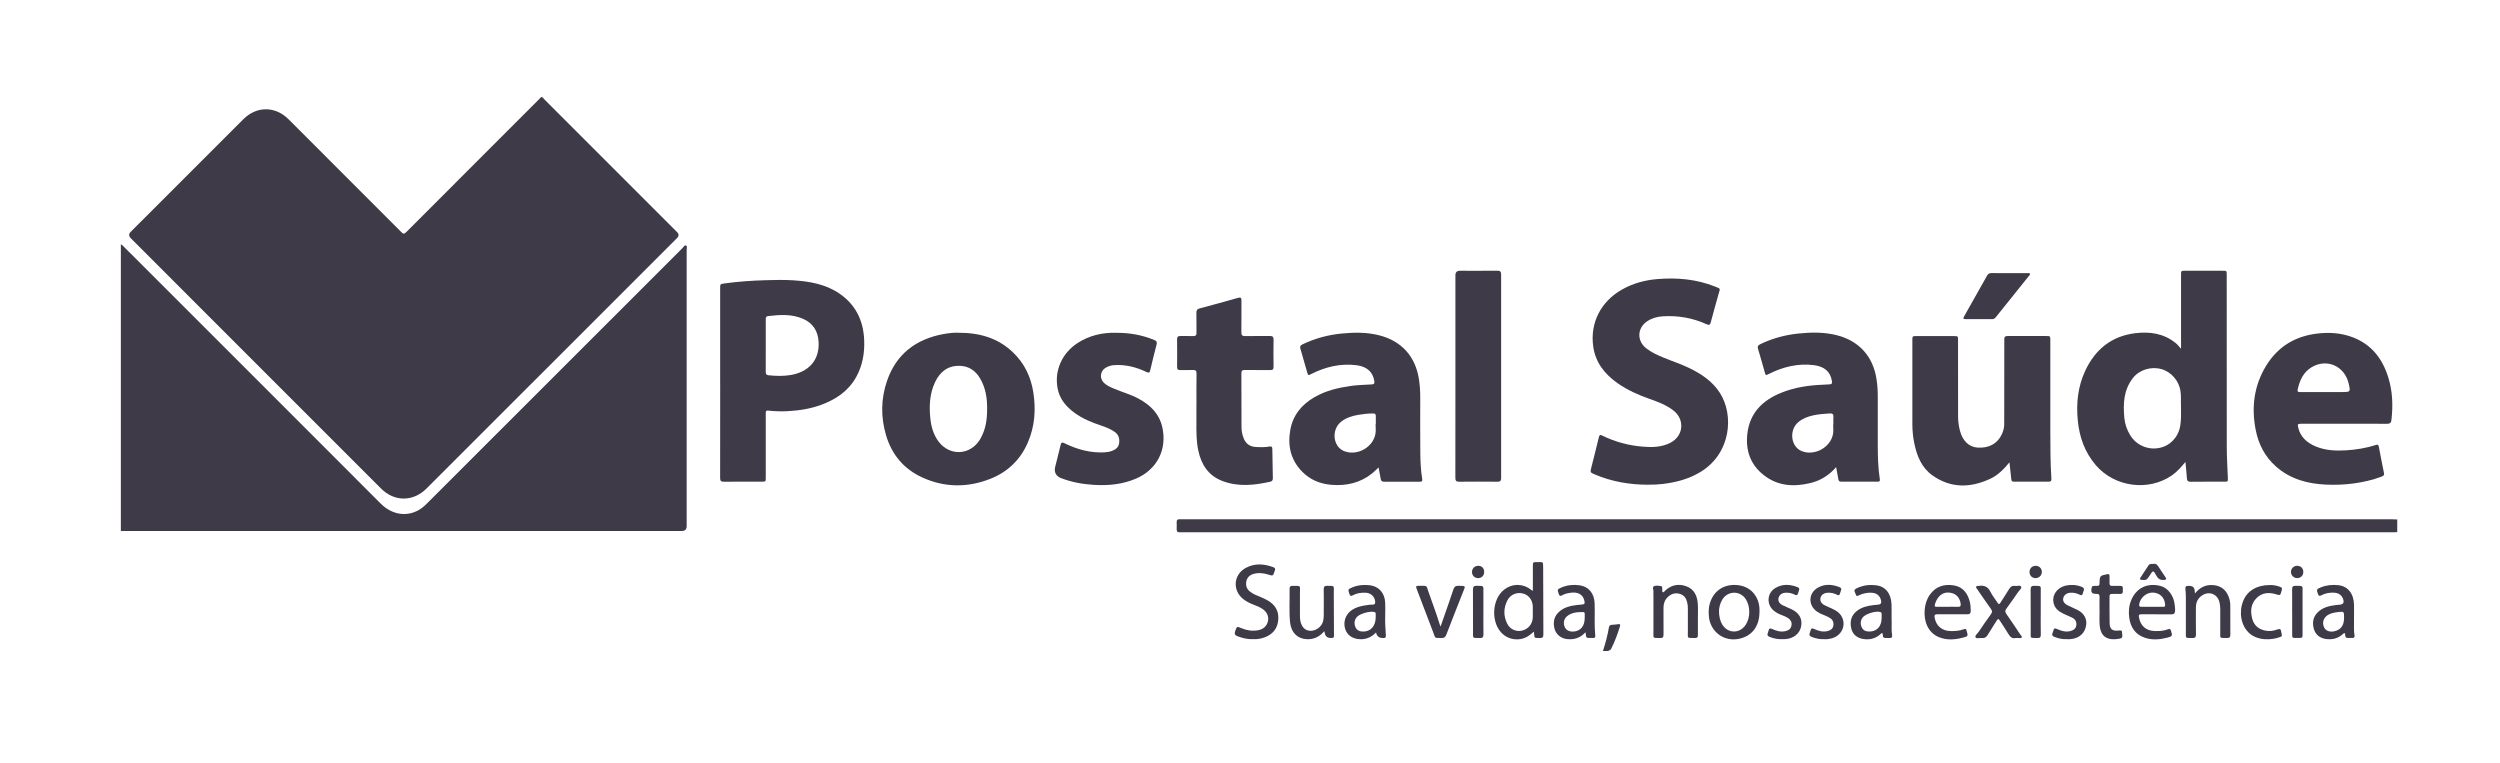
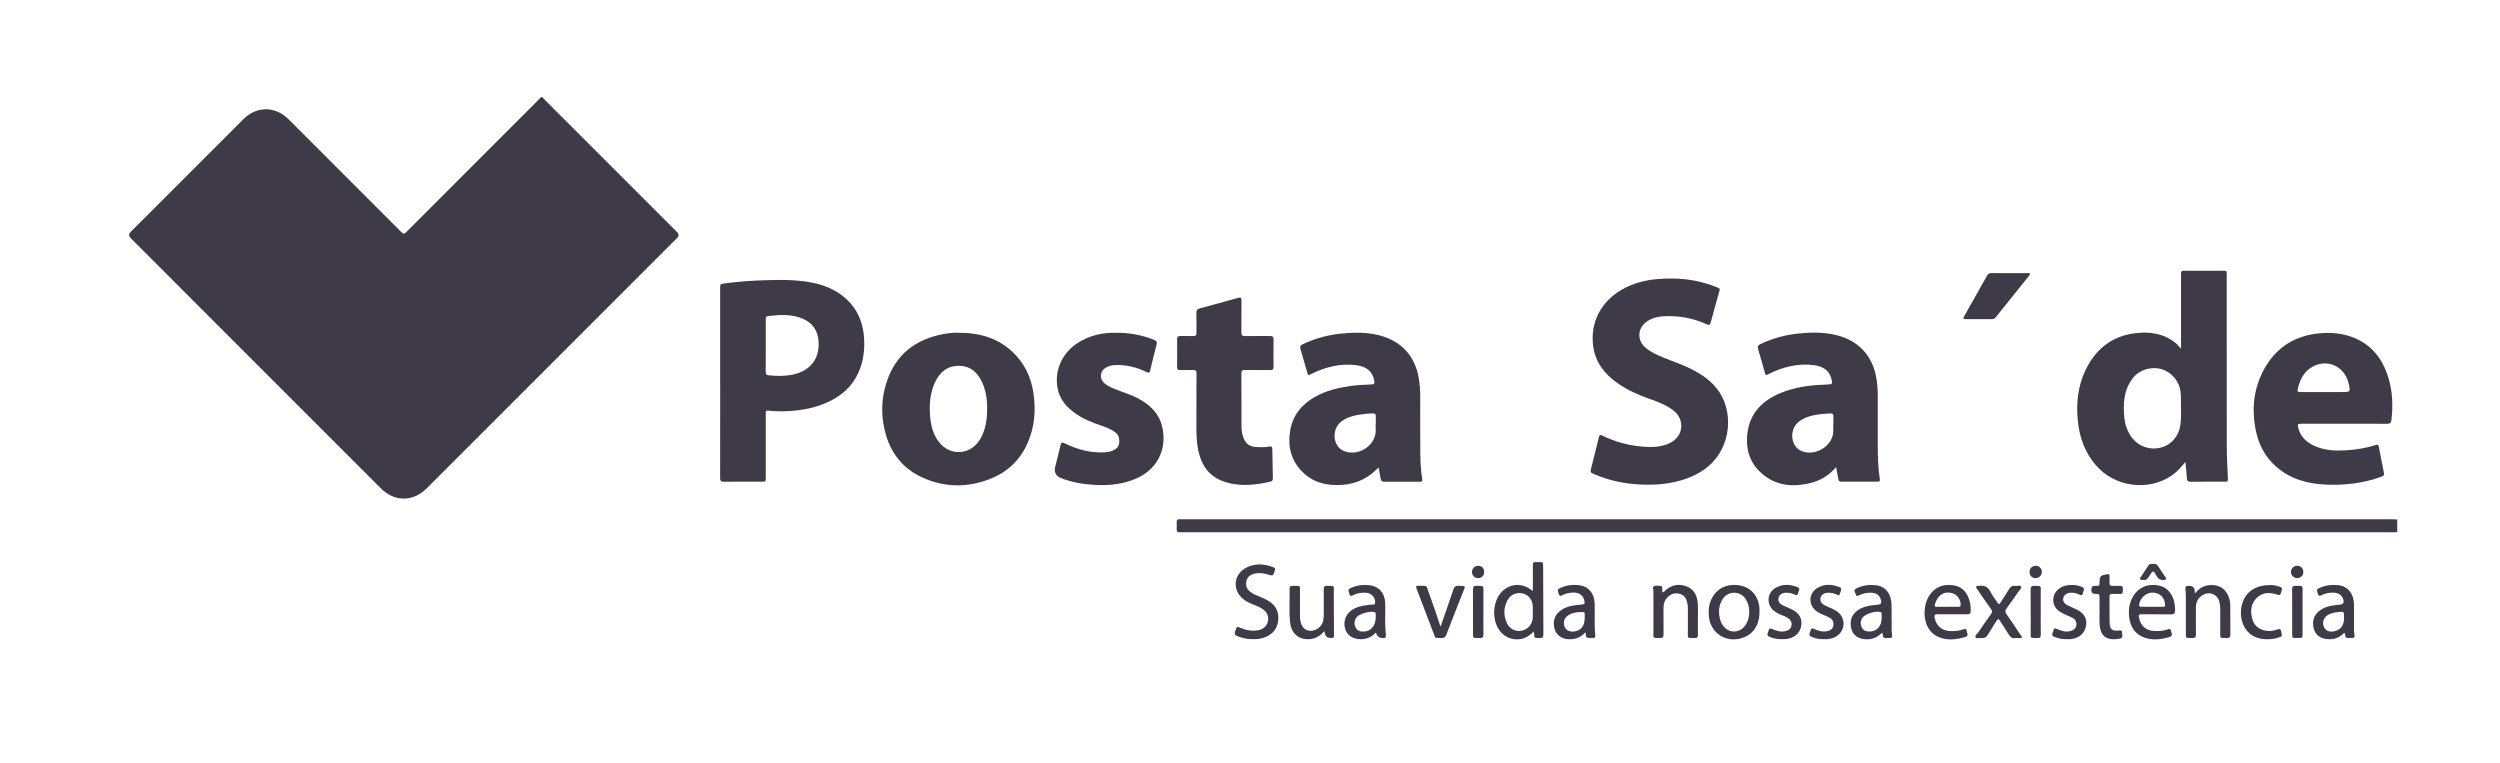
<svg xmlns="http://www.w3.org/2000/svg" width="747" height="228" viewBox="0 0 747 228" fill="none">
  <path d="M162.028 29.017C162.341 29.346 162.638 29.682 162.958 30.003C176.069 43.117 189.188 56.222 202.299 69.336C202.903 69.94 202.905 70.539 202.307 71.132C177.352 96.077 152.398 121.022 127.443 145.967C123.45 149.959 117.861 149.975 113.875 145.991C102.561 134.689 91.254 123.386 79.948 112.076C66.324 98.45 52.708 84.823 39.092 71.196C38.44 70.539 38.429 69.895 39.06 69.264C50.286 58.042 61.504 46.828 72.731 35.606C76.684 31.662 82.249 31.67 86.21 35.63C97.453 46.868 108.703 58.106 119.929 69.36C120.459 69.889 120.739 70.002 121.341 69.4C134.564 56.142 147.811 42.908 161.05 29.674C161.258 29.466 161.451 29.233 161.651 29.017C161.772 29.017 161.892 29.017 162.012 29.017H162.028Z" fill="#3E3A47" />
-   <path d="M36.133 73.007C36.502 73.176 36.758 73.472 37.031 73.745C50.695 87.404 64.367 101.071 78.031 114.729C89.955 126.649 101.863 138.584 113.787 150.504C117.339 154.055 122.166 154.592 125.975 151.85C126.609 151.401 127.17 150.84 127.724 150.287C153.127 124.901 178.531 99.507 203.934 74.122C204.255 73.801 204.544 73.152 205.017 73.36C205.402 73.528 205.177 74.178 205.177 74.619C205.177 102.145 205.177 129.671 205.177 157.197C205.177 158.169 204.704 158.656 203.758 158.656C148.147 158.656 92.537 158.656 36.919 158.656C36.646 158.656 36.381 158.656 36.109 158.656C36.109 130.104 36.109 101.56 36.109 73.007H36.133Z" fill="#3E3A47" />
  <path d="M716.32 159.016C715.839 159.033 715.358 159.049 714.877 159.049C594.338 159.049 473.799 159.049 353.261 159.049C353.052 159.049 352.836 159.024 352.627 159.049C351.833 159.137 351.545 158.768 351.585 157.998C351.625 157.341 351.609 156.676 351.585 156.019C351.569 155.425 351.809 155.113 352.435 155.161C352.731 155.185 353.036 155.161 353.333 155.161C473.783 155.161 594.234 155.161 714.676 155.161C715.214 155.161 715.759 155.193 716.296 155.217V159L716.32 159.016Z" fill="#3E3A47" />
-   <path d="M478.947 194.534C479.693 192.25 480.334 189.941 480.727 187.561C480.816 187.015 481.048 186.703 481.658 186.687C482.283 186.679 482.917 186.591 483.534 186.502C484.047 186.43 484.216 186.607 484.063 187.096C483.342 189.42 482.516 191.705 481.409 193.877C481.176 194.326 480.768 194.366 480.391 194.526H478.947V194.534Z" fill="#3E3A47" />
  <path d="M652.996 138.031C651.761 139.53 650.558 140.925 649.018 142.007C641.994 146.913 631.842 145.558 626.229 138.993C622.925 135.129 621.313 130.601 620.84 125.599C620.351 120.517 620.864 115.563 623.013 110.898C625.98 104.461 630.904 100.413 638.04 99.556C642.33 99.035 646.516 99.612 650.061 102.481C650.63 102.938 651.071 103.499 651.696 104.213C651.696 103.74 651.696 103.435 651.696 103.131C651.696 96.133 651.696 89.127 651.696 82.129C651.696 80.919 651.704 80.911 652.883 80.903C656.636 80.903 660.397 80.903 664.15 80.903C665.336 80.903 665.344 80.911 665.344 82.121C665.344 99.275 665.328 116.429 665.36 133.582C665.36 136.644 665.577 139.698 665.681 142.761C665.721 143.915 665.697 143.931 664.559 143.931C661.255 143.931 657.943 143.907 654.639 143.955C653.797 143.971 653.485 143.714 653.437 142.865C653.348 141.254 653.156 139.65 653.004 138.039L652.996 138.031ZM651.672 121.262C651.608 120.068 651.761 118.481 651.536 116.886C651.111 113.856 648.802 111.13 645.859 110.297C642.747 109.415 639.251 110.481 637.327 112.942C634.544 116.493 634.352 120.629 634.753 124.861C634.921 126.705 635.523 128.436 636.493 130.023C638.305 133.005 641.729 134.512 645.177 133.847C648.393 133.23 650.838 130.705 651.44 127.314C651.777 125.446 651.688 123.547 651.68 121.262H651.672Z" fill="#3E3A47" />
  <path d="M215.185 114.377C215.185 104.974 215.185 95.572 215.185 86.169C215.185 84.879 215.185 84.871 216.436 84.694C220.453 84.149 224.487 83.845 228.544 83.733C231.431 83.652 234.302 83.572 237.18 83.765C241.992 84.093 246.683 84.911 250.772 87.684C255.632 90.987 257.949 95.708 258.214 101.487C258.39 105.391 257.757 109.166 255.848 112.621C253.499 116.87 249.722 119.379 245.279 120.998C242.064 122.168 238.736 122.681 235.32 122.857C233.363 122.962 231.423 122.897 229.482 122.689C229.009 122.641 228.801 122.793 228.809 123.258C228.809 123.531 228.809 123.795 228.809 124.068C228.809 130.288 228.809 136.5 228.809 142.72C228.809 143.915 228.801 143.923 227.598 143.923C223.845 143.923 220.084 143.891 216.331 143.947C215.393 143.963 215.169 143.642 215.177 142.761C215.201 133.302 215.193 123.835 215.193 114.377H215.185ZM228.809 103.299C228.809 105.912 228.817 108.525 228.801 111.138C228.801 111.756 228.977 112.068 229.643 112.132C231.864 112.357 234.085 112.429 236.282 112.052C241.294 111.194 244.951 107.932 244.598 102.097C244.405 98.906 242.906 96.558 239.963 95.267C236.587 93.792 233.051 94.033 229.506 94.442C228.841 94.522 228.801 94.939 228.809 95.46C228.817 98.073 228.809 100.686 228.809 103.299Z" fill="#3E3A47" />
  <path d="M492.323 144.837C486.862 144.813 481.569 143.907 476.518 141.759C475.122 141.165 475.13 141.141 475.483 139.715C476.237 136.685 477.023 133.663 477.744 130.625C477.897 129.983 478.097 129.831 478.707 130.128C482.548 132.019 486.629 133.126 490.887 133.462C493.686 133.687 496.484 133.639 499.082 132.316C503.044 130.304 503.517 125.382 500.021 122.657C497.904 121.006 495.418 120.084 492.924 119.202C489.54 118 486.276 116.573 483.326 114.497C479.46 111.772 476.694 108.285 476.044 103.475C475.09 96.445 478.338 90.113 484.601 86.546C487.92 84.654 491.521 83.684 495.314 83.38C501.135 82.907 506.837 83.42 512.314 85.568C514.27 86.338 513.989 86.089 513.492 87.909C512.722 90.69 511.921 93.456 511.191 96.245C510.982 97.055 510.742 97.255 509.916 96.878C505.762 94.987 501.384 94.233 496.837 94.514C495.161 94.618 493.574 95.059 492.17 96.005C489.163 98.025 489.043 101.832 491.89 104.077C493.445 105.303 495.233 106.08 497.03 106.842C499.548 107.9 502.162 108.726 504.631 109.92C508.312 111.691 511.656 113.888 513.909 117.407C518.175 124.068 517.237 135.514 508.064 141.045C504.567 143.153 500.734 144.155 496.725 144.62C495.258 144.789 493.79 144.861 492.315 144.821L492.323 144.837Z" fill="#3E3A47" />
  <path d="M286.295 99.427C292.871 99.403 298.203 101.063 302.59 105.199C306.078 108.493 308.058 112.621 308.772 117.327C309.55 122.409 309.189 127.394 307.144 132.164C304.915 137.358 301.114 141.029 295.87 143.089C289.102 145.742 282.302 145.71 275.646 142.696C270.073 140.171 266.449 135.843 264.733 129.991C263.137 124.573 263.217 119.106 265.054 113.776C267.812 105.792 273.65 101.367 281.829 99.828C283.513 99.516 285.221 99.363 286.295 99.419V99.427ZM294.956 122.216C294.988 119.018 294.523 115.924 292.879 113.118C291.516 110.786 289.527 109.375 286.752 109.311C283.152 109.223 280.835 111.13 279.375 114.232C277.787 117.631 277.611 121.246 277.972 124.901C278.212 127.378 278.862 129.751 280.345 131.803C283.689 136.404 289.984 136.115 292.871 131.226C294.507 128.452 294.972 125.39 294.948 122.224L294.956 122.216Z" fill="#3E3A47" />
-   <path d="M600.424 138.151C598.772 140.171 597.016 141.959 594.723 143.041C588.789 145.823 582.911 145.951 577.402 142.039C574.171 139.739 572.759 136.228 571.99 132.46C571.597 130.545 571.412 128.613 571.412 126.649C571.428 118.329 571.412 110.008 571.412 101.688C571.412 100.429 571.412 100.421 572.655 100.421C576.352 100.421 580.048 100.421 583.745 100.421C585.06 100.421 585.06 100.421 585.06 101.712C585.06 109.279 585.06 116.854 585.076 124.42C585.076 125.863 585.261 127.298 585.63 128.693C586.415 131.707 588.308 133.542 590.81 133.735C594.258 134.007 596.92 132.524 598.211 129.615C598.62 128.701 598.861 127.755 598.861 126.737C598.861 118.657 598.877 110.577 598.885 102.497C598.885 102.137 598.909 101.776 598.885 101.415C598.837 100.678 599.157 100.389 599.895 100.405C601.547 100.429 603.199 100.405 604.851 100.405C607.048 100.405 609.237 100.405 611.434 100.405C612.605 100.405 612.637 100.445 612.637 101.632C612.637 110.826 612.645 120.02 612.637 129.206C612.637 133.831 612.661 138.448 612.958 143.065C612.998 143.666 612.797 143.931 612.148 143.931C608.692 143.907 605.236 143.915 601.779 143.931C601.266 143.931 601.026 143.762 600.978 143.217C600.817 141.526 600.609 139.835 600.424 138.143V138.151Z" fill="#3E3A47" />
  <path d="M548.639 139.578C546.474 142.047 543.964 143.602 540.997 144.324C535.985 145.542 531.166 145.253 526.964 141.927C523.027 138.817 521.559 134.6 522.097 129.695C522.786 123.37 526.667 119.587 532.304 117.327C536.282 115.731 540.46 115.114 544.718 114.954C545.375 114.93 546.033 114.85 546.69 114.842C547.38 114.842 547.468 114.473 547.38 113.896C546.987 111.162 545.183 109.519 542.095 109.118C537.316 108.501 532.85 109.575 528.592 111.707C527.589 112.212 527.589 112.229 527.285 111.154C526.635 108.87 526.018 106.585 525.32 104.317C525.079 103.547 525.28 103.171 525.97 102.842C529.554 101.111 533.339 100.085 537.276 99.668C541.109 99.259 544.95 99.203 548.743 100.141C555.423 101.792 559.657 106.441 560.699 113.263C560.956 114.962 561.084 116.661 561.076 118.377C561.06 123.154 561.076 127.931 561.076 132.709C561.076 136.22 561.156 139.731 561.693 143.217C561.774 143.762 561.581 143.923 561.084 143.923C557.419 143.923 553.747 143.915 550.082 143.923C549.449 143.923 549.352 143.514 549.272 143.057C549.072 141.967 548.879 140.885 548.639 139.57V139.578ZM547.741 126.785H547.813C547.813 126.064 547.773 125.342 547.821 124.621C547.877 123.819 547.628 123.483 546.77 123.531C545.03 123.635 543.298 123.763 541.598 124.156C540.035 124.517 538.559 125.086 537.308 126.152C534.486 128.565 535.095 133.51 538.375 134.801C542.232 136.332 547.059 133.655 547.725 129.567C547.869 128.661 547.749 127.707 547.749 126.785H547.741Z" fill="#3E3A47" />
  <path d="M411.918 139.674C411.204 140.34 410.627 140.949 409.97 141.47C406.417 144.292 402.328 145.221 397.877 144.869C394.461 144.596 391.454 143.37 389.04 140.885C385.648 137.39 384.702 133.166 385.536 128.484C386.33 124.036 388.936 120.886 392.777 118.665C396.113 116.741 399.786 115.876 403.554 115.323C405.671 115.01 407.804 115.01 409.929 114.858C410.659 114.81 410.747 114.481 410.643 113.856C410.186 111.098 408.43 109.519 405.311 109.126C400.563 108.533 396.121 109.591 391.895 111.707C390.853 112.229 390.869 112.253 390.548 111.114C389.898 108.83 389.265 106.545 388.583 104.277C388.391 103.628 388.455 103.243 389.129 102.922C392.881 101.119 396.835 100.045 400.964 99.652C404.653 99.299 408.342 99.251 411.982 100.157C418.806 101.856 423.008 106.537 424.01 113.511C424.251 115.21 424.371 116.91 424.371 118.625C424.355 124.156 424.339 129.687 424.387 135.21C424.411 137.847 424.524 140.492 424.957 143.105C425.069 143.787 424.844 143.947 424.219 143.947C420.675 143.931 417.122 143.923 413.578 143.947C412.864 143.947 412.64 143.634 412.536 143.017C412.367 141.951 412.151 140.893 411.926 139.682L411.918 139.674ZM411.02 126.753C411.02 126.753 411.068 126.753 411.092 126.753C411.092 125.943 411.068 125.134 411.092 124.324C411.108 123.731 410.86 123.539 410.282 123.539C408.775 123.547 407.283 123.707 405.808 123.964C403.963 124.284 402.183 124.837 400.692 126.04C397.725 128.436 398.286 133.51 401.662 134.809C405.559 136.316 410.322 133.655 410.996 129.535C411.148 128.629 411.02 127.675 411.02 126.745V126.753Z" fill="#3E3A47" />
  <path d="M700.467 126.617C696.201 126.617 691.935 126.617 687.669 126.617C686.554 126.617 686.458 126.745 686.715 127.811C687.388 130.601 689.305 132.268 691.823 133.35C694.741 134.6 697.821 134.745 700.932 134.56C703.995 134.376 707.018 133.903 709.945 132.933C710.506 132.749 710.691 132.965 710.795 133.486C711.292 136.107 711.789 138.729 712.335 141.35C712.487 142.063 712.07 142.248 711.565 142.432C708.911 143.426 706.16 144.059 703.362 144.444C700.587 144.821 697.797 144.933 695.006 144.805C689.473 144.556 684.333 143.161 680.067 139.394C676.787 136.5 674.879 132.813 674.029 128.581C672.674 121.823 673.452 115.355 677.052 109.399C680.636 103.459 686.017 100.301 692.897 99.612C696.393 99.259 699.801 99.548 703.081 100.814C708.67 102.97 711.91 107.243 713.634 112.814C714.925 116.982 715.053 121.246 714.556 125.551C714.46 126.384 714.091 126.633 713.273 126.625C709.007 126.593 704.741 126.609 700.475 126.609L700.467 126.617ZM694.164 117.142C696.057 117.142 697.949 117.142 699.841 117.142C702.327 117.142 702.359 117.102 701.79 114.625C700.587 109.391 695.279 107.01 690.74 109.712C688.262 111.186 687.18 113.583 686.562 116.276C686.394 117.022 686.65 117.158 687.308 117.15C689.593 117.126 691.871 117.142 694.156 117.142H694.164Z" fill="#3E3A47" />
  <path d="M333.454 99.443C337.592 99.411 341.313 100.117 344.889 101.584C345.571 101.864 345.787 102.209 345.587 102.954C344.913 105.511 344.287 108.076 343.686 110.649C343.518 111.371 343.237 111.483 342.571 111.154C339.516 109.688 336.317 108.878 332.901 109.102C331.979 109.166 331.129 109.423 330.343 109.896C328.747 110.874 328.482 112.974 329.789 114.313C330.72 115.266 331.931 115.739 333.125 116.236C335.451 117.206 337.897 117.88 340.134 119.082C343.67 120.974 346.38 123.571 347.295 127.643C348.786 134.312 345.739 140.3 339.444 143.009C335.419 144.74 331.169 145.149 326.823 144.877C323.503 144.676 320.271 144.091 317.152 142.905C315.505 142.28 314.888 141.125 315.3 139.442C315.837 137.286 316.398 135.138 316.903 132.973C317.08 132.22 317.32 132.076 318.05 132.436C321.827 134.288 325.788 135.378 330.038 135.162C330.824 135.121 331.594 134.985 332.323 134.705C333.398 134.296 334.224 133.639 334.392 132.428C334.585 131.058 334.256 129.863 333.045 129.03C331.794 128.164 330.399 127.619 328.972 127.138C326.197 126.208 323.495 125.126 321.113 123.386C318.595 121.543 316.631 119.274 316.021 116.108C314.995 110.802 317.288 105.543 321.971 102.505C325.54 100.181 329.517 99.339 333.454 99.435V99.443Z" fill="#3E3A47" />
  <path d="M357.503 120.982C357.503 117.888 357.462 114.794 357.527 111.699C357.543 110.754 357.238 110.505 356.34 110.553C355.145 110.625 353.934 110.529 352.731 110.585C351.913 110.625 351.705 110.297 351.713 109.535C351.745 106.834 351.753 104.125 351.713 101.423C351.697 100.606 352.026 100.381 352.779 100.397C354.038 100.429 355.305 100.381 356.564 100.413C357.262 100.429 357.519 100.189 357.511 99.475C357.478 97.496 357.535 95.508 357.478 93.528C357.462 92.742 357.679 92.349 358.489 92.141C362.322 91.131 366.139 90.073 369.956 88.991C370.79 88.75 370.95 89.055 370.942 89.792C370.926 92.951 370.966 96.101 370.918 99.259C370.902 100.189 371.215 100.445 372.113 100.421C374.551 100.373 376.98 100.429 379.418 100.389C380.284 100.373 380.557 100.678 380.541 101.536C380.492 104.213 380.5 106.882 380.541 109.559C380.557 110.361 380.284 110.593 379.506 110.585C376.98 110.545 374.454 110.585 371.928 110.561C371.207 110.553 370.918 110.754 370.926 111.523C370.958 116.846 370.942 122.16 370.958 127.482C370.958 128.725 371.175 129.935 371.656 131.082C372.305 132.613 373.484 133.446 375.128 133.55C376.507 133.639 377.894 133.679 379.266 133.43C379.859 133.326 380.164 133.43 380.172 134.128C380.204 137.013 380.26 139.891 380.324 142.777C380.34 143.346 380.228 143.787 379.586 143.931C374.783 144.997 369.98 145.534 365.217 143.706C361.015 142.087 358.93 138.801 358.04 134.576C357.446 131.763 357.47 128.909 357.487 126.056C357.495 124.372 357.487 122.689 357.487 121.006L357.503 120.982Z" fill="#3E3A47" />
-   <path d="M434.876 112.413C434.876 102.353 434.876 92.293 434.876 82.226C434.876 81.344 435.328 80.903 436.231 80.903C439.96 80.903 443.681 80.927 447.409 80.887C448.275 80.879 448.54 81.175 448.54 82.033C448.524 102.305 448.524 122.577 448.54 142.849C448.54 143.754 448.211 143.947 447.385 143.939C443.6 143.907 439.816 143.899 436.031 143.939C435.116 143.947 434.86 143.674 434.86 142.769C434.892 132.645 434.876 122.529 434.876 112.405V112.413Z" fill="#3E3A47" />
  <path d="M600.424 81.608C602.229 81.608 604.033 81.608 605.837 81.608C606.086 81.608 606.43 81.488 606.551 81.825C606.639 82.073 606.39 82.258 606.246 82.442C602.934 86.57 599.622 90.69 596.319 94.818C596.038 95.171 595.701 95.363 595.244 95.363C592.63 95.363 590.016 95.371 587.402 95.363C586.576 95.363 586.504 95.195 586.921 94.45C589.19 90.418 591.483 86.402 593.737 82.362C594.065 81.777 594.466 81.584 595.108 81.6C596.88 81.632 598.652 81.608 600.424 81.608Z" fill="#3E3A47" />
  <path d="M458.018 176.555C458.018 173.998 458.018 171.633 458.018 169.261C458.018 167.962 458.018 167.946 459.317 167.962C461.129 167.978 461.097 167.649 461.097 169.774C461.113 176.355 461.113 182.927 461.162 189.508C461.162 190.358 460.953 190.687 460.063 190.647C458.227 190.566 458.58 190.863 458.323 188.739C457.97 189.019 457.537 189.372 457.104 189.717C454.803 191.552 451.387 191.472 449.109 189.532C445.381 186.35 445.629 179 449.566 176.09C452.028 174.27 455.188 174.351 457.561 176.282C457.649 176.355 457.754 176.403 458.018 176.571V176.555ZM458.002 182.751C458.002 182.238 458.018 181.733 458.002 181.22C457.946 179.312 456.783 177.773 455.075 177.34C453.207 176.868 451.298 177.645 450.408 179.392C449.262 181.637 449.206 183.961 450.296 186.246C451.13 187.993 452.934 188.835 454.706 188.442C456.615 188.017 457.898 186.518 457.994 184.555C458.026 183.953 457.994 183.352 457.994 182.751H458.002Z" fill="#3E3A47" />
  <path d="M374.486 190.983C372.818 191.055 371.319 190.679 369.835 190.134C369.041 189.845 368.769 189.444 369.074 188.579C369.595 187.136 369.547 187.12 370.942 187.705C372.498 188.354 374.101 188.619 375.777 188.346C377.413 188.09 378.528 187.112 378.865 185.605C379.185 184.178 378.568 182.847 377.197 181.925C376.419 181.404 375.553 181.052 374.679 180.723C373.604 180.322 372.578 179.825 371.656 179.136C368.183 176.571 368.472 171.697 372.281 169.669C374.943 168.243 377.726 168.451 380.484 169.485C380.957 169.661 381.15 169.974 380.925 170.471C380.901 170.527 380.885 170.583 380.869 170.639C380.364 172.146 380.372 172.13 378.865 171.657C377.405 171.2 375.914 171.064 374.438 171.529C373.364 171.866 372.61 172.587 372.401 173.733C372.169 174.984 372.53 176.042 373.572 176.835C374.518 177.557 375.625 177.958 376.699 178.407C377.67 178.815 378.624 179.256 379.49 179.865C381.503 181.276 382.208 183.256 381.904 185.605C381.599 187.961 380.196 189.524 378.023 190.39C376.868 190.847 375.649 191.047 374.478 190.967L374.486 190.983Z" fill="#3E3A47" />
  <path d="M525.729 182.831C525.729 187.176 523.46 190.118 519.523 190.895C515.08 191.769 511.103 188.795 510.622 184.298C510.429 182.527 510.582 180.819 511.303 179.192C512.795 175.801 516.09 174.27 519.859 174.928C523.404 175.545 525.713 178.519 525.737 182.198C525.737 182.406 525.737 182.615 525.737 182.831H525.729ZM513.637 182.543C513.637 184.226 513.981 185.549 514.583 186.559C516.195 189.292 519.707 189.428 521.527 186.823C523.035 184.667 523.075 181.172 521.607 178.984C519.875 176.379 516.147 176.507 514.575 179.24C513.909 180.386 513.661 181.637 513.637 182.551V182.543Z" fill="#3E3A47" />
  <path d="M583.376 183.545C581.877 183.545 580.377 183.569 578.87 183.537C578.1 183.521 577.947 183.873 578.068 184.547C578.501 186.999 580.265 188.498 582.759 188.554C584.146 188.587 585.517 188.514 586.832 188.001C587.257 187.833 587.53 187.921 587.602 188.402C587.602 188.434 587.618 188.458 587.626 188.49C588.107 190.021 588.083 190.126 586.528 190.526C584.138 191.144 581.716 191.352 579.367 190.39C575.983 189.003 574.78 185.5 575.101 182.126C575.253 180.523 575.702 179.008 576.656 177.677C578.429 175.2 580.931 174.447 583.793 174.912C586.48 175.345 587.883 177.204 588.556 179.721C588.805 180.659 588.853 181.613 588.853 182.575C588.853 183.264 588.564 183.553 587.875 183.545C586.375 183.529 584.876 183.545 583.368 183.545H583.376ZM581.853 181.308C582.903 181.308 583.954 181.268 585.004 181.324C585.774 181.364 585.934 181.012 585.838 180.346C585.557 178.27 584.106 177.06 582.021 177.052C579.655 177.052 578.437 179.264 578.116 180.779C578.004 181.308 578.348 181.308 578.693 181.308C579.744 181.308 580.794 181.308 581.845 181.308H581.853Z" fill="#3E3A47" />
  <path d="M644.343 183.545C642.844 183.545 641.336 183.553 639.837 183.545C639.227 183.545 638.987 183.681 639.107 184.386C639.548 187.015 641.248 188.514 643.926 188.554C645.257 188.579 646.572 188.522 647.823 188.017C648.361 187.801 648.569 188.041 648.713 188.53C649.146 189.997 649.098 190.15 647.631 190.526C645.386 191.104 643.116 191.312 640.879 190.558C638.04 189.597 636.605 187.448 636.22 184.587C635.988 182.855 636.092 181.108 636.757 179.449C638.273 175.657 641.625 174.086 645.522 175.072C647.831 175.657 649.571 178.046 649.804 180.771C649.86 181.42 649.988 182.062 649.884 182.743C649.788 183.36 649.523 183.553 648.946 183.553C647.414 183.537 645.883 183.553 644.351 183.553L644.343 183.545ZM643.06 181.308C644.143 181.308 645.225 181.308 646.308 181.308C646.645 181.308 646.957 181.332 646.941 180.803C646.893 178.535 645.249 176.972 642.988 177.068C641.12 177.148 639.356 178.839 639.187 180.683C639.139 181.18 639.372 181.316 639.813 181.316C640.895 181.308 641.978 181.316 643.06 181.316V181.308Z" fill="#3E3A47" />
  <path d="M703.37 185.036C703.434 186.494 703.257 188.21 703.522 189.909C703.602 190.406 703.386 190.639 702.88 190.623C702.52 190.615 702.159 190.598 701.798 190.623C701.1 190.687 700.723 190.462 700.739 189.685C700.756 189.035 700.475 189.067 700.058 189.452C698.582 190.823 696.786 191.216 694.87 190.911C693.178 190.639 691.903 189.677 691.406 188.001C690.9 186.286 691.045 184.595 692.32 183.192C693.859 181.493 695.936 181.036 698.077 180.771C698.462 180.723 698.855 180.707 699.24 180.667C700.079 180.571 700.405 180.125 700.218 179.328C699.906 177.99 698.935 177.188 697.516 177.1C696.145 177.02 694.814 177.228 693.595 177.886C693.049 178.182 692.817 178.062 692.616 177.493C692.119 176.122 692.159 176.026 693.547 175.473C695.207 174.815 696.939 174.663 698.687 174.848C701.533 175.16 703.289 177.348 703.378 180.627C703.41 182.006 703.378 183.392 703.378 185.02L703.37 185.036ZM700.411 184.555C700.411 182.703 700.403 182.671 698.55 182.895C697.476 183.024 696.409 183.208 695.479 183.817C694.26 184.611 693.827 186.046 694.397 187.368C694.862 188.45 696.048 188.939 697.452 188.635C699.456 188.202 700.411 186.887 700.411 184.555Z" fill="#3E3A47" />
  <path d="M565.206 184.579C565.302 186.374 565.085 188.114 565.358 189.853C565.438 190.374 565.238 190.655 564.676 190.631C564.316 190.615 563.955 190.607 563.594 190.631C562.936 190.687 562.543 190.478 562.576 189.749C562.584 189.54 562.6 189.276 562.375 189.196C562.143 189.116 562.022 189.372 561.87 189.508C560.338 190.863 558.526 191.264 556.569 190.903C554.757 190.566 553.498 189.452 553.121 187.633C552.704 185.653 553.161 183.865 554.837 182.551C556.313 181.396 558.069 181.012 559.873 180.795C560.322 180.739 560.771 180.715 561.22 180.675C561.947 180.6 562.231 180.197 562.07 179.465C561.75 177.998 560.803 177.204 559.288 177.116C557.973 177.036 556.722 177.292 555.527 177.845C555.15 178.022 554.709 178.342 554.541 177.677C554.388 177.084 553.643 176.419 554.589 175.874C554.998 175.633 555.463 175.489 555.912 175.32C557.411 174.767 558.983 174.703 560.539 174.88C563.353 175.192 565.077 177.332 565.19 180.595C565.238 181.942 565.198 183.296 565.198 184.595L565.206 184.579ZM562.231 184.603C562.231 184.21 562.231 183.825 562.231 183.432C562.231 183.176 562.159 182.976 561.87 182.879C560.595 182.438 557.371 183.4 556.561 184.507C555.88 185.436 555.816 186.462 556.305 187.48C556.778 188.474 557.684 188.739 558.71 188.699C560.924 188.611 562.239 187.088 562.231 184.603Z" fill="#3E3A47" />
  <path d="M473.743 188.915C472.195 190.631 470.335 191.192 468.21 190.959C466.414 190.767 464.93 189.54 464.489 187.865C463.952 185.837 464.393 184.042 466.021 182.655C467.496 181.396 469.325 181.004 471.193 180.779C471.642 180.723 472.091 180.699 472.532 180.651C473.503 180.555 473.607 180.402 473.406 179.481C472.989 177.605 471.474 176.763 469.116 177.14C468.282 177.268 467.456 177.461 466.727 177.894C466.157 178.222 465.949 178.006 465.756 177.477C465.283 176.17 465.315 176.074 466.566 175.537C468.298 174.799 470.127 174.631 471.955 174.88C474.705 175.256 476.397 177.332 476.477 180.306C476.526 182.134 476.518 183.97 476.486 185.797C476.461 187.184 476.558 188.555 476.67 189.933C476.71 190.43 476.534 190.671 476.012 190.623C475.892 190.615 475.772 190.623 475.652 190.623C473.623 190.631 474.072 190.655 473.743 188.907V188.915ZM473.519 184.619C473.519 184.226 473.519 183.841 473.519 183.448C473.519 183.152 473.414 182.887 473.07 182.887C471.337 182.871 469.621 182.968 468.21 184.146C467.264 184.931 467.047 186.206 467.545 187.36C467.945 188.274 468.86 188.763 470.07 188.715C472.236 188.619 473.527 187.104 473.511 184.635L473.519 184.619Z" fill="#3E3A47" />
  <path d="M411.156 188.987C409.865 190.318 408.358 191.039 406.505 190.999C404.22 190.951 402.536 189.853 401.935 187.905C401.285 185.829 402.055 183.585 403.851 182.342C405.279 181.356 406.914 180.996 408.598 180.787C409.071 180.723 409.553 180.643 410.034 180.667C410.868 180.707 410.988 180.258 410.884 179.585C410.659 178.158 409.577 177.188 408.093 177.108C406.714 177.028 405.391 177.236 404.172 177.902C403.595 178.214 403.402 178.03 403.21 177.493C402.729 176.146 402.753 176.058 404.068 175.513C405.752 174.807 407.516 174.663 409.288 174.872C412.03 175.192 413.803 177.252 413.891 180.122C413.931 181.501 413.931 182.887 413.891 184.266C413.843 186.134 413.979 187.985 414.091 189.845C414.123 190.43 413.955 190.703 413.353 190.631C413.297 190.631 413.233 190.631 413.177 190.631C412.054 190.647 411.383 190.099 411.164 188.987H411.156ZM411.06 184.402C411.06 184.074 411.06 183.745 411.06 183.416C411.06 183.16 410.972 182.968 410.691 182.879C409.432 182.487 406.257 183.368 405.407 184.386C404.645 185.308 404.557 186.366 405.03 187.424C405.479 188.418 406.369 188.731 407.403 188.707C409.649 188.667 411.06 187.007 411.06 184.402Z" fill="#3E3A47" />
  <path d="M395.712 188.571C394.301 190.254 392.657 191.055 390.572 190.999C387.781 190.927 385.777 189.019 385.472 185.949C385.143 182.599 385.392 179.232 385.328 175.866C385.32 175.296 385.592 175.056 386.154 175.056C388.904 175.04 388.399 174.904 388.423 177.1C388.447 179.409 388.423 181.725 388.423 184.034C388.423 184.603 388.447 185.172 388.591 185.733C389.048 187.545 390.091 188.49 391.671 188.482C393.379 188.482 395.03 187.12 395.375 185.468C395.6 184.394 395.528 183.312 395.536 182.238C395.544 180.194 395.568 178.15 395.528 176.114C395.512 175.345 395.744 175.032 396.538 175.04C398.936 175.064 398.527 174.968 398.535 177.004C398.567 181.324 398.559 185.653 398.591 189.973C398.591 190.454 398.43 190.639 397.973 190.623C397.853 190.623 397.733 190.623 397.613 190.623C396.602 190.633 396.011 190.139 395.84 189.14C395.816 188.995 395.768 188.851 395.696 188.571H395.712Z" fill="#3E3A47" />
  <path d="M655.826 177.34C657.238 175.617 658.833 174.767 660.886 174.807C663.316 174.856 665.064 176.026 665.922 178.31C666.243 179.16 666.411 180.042 666.411 180.956C666.411 183.841 666.395 186.727 666.427 189.605C666.435 190.39 666.195 190.663 665.393 190.639C663.083 190.574 663.428 190.887 663.412 188.691C663.388 186.438 663.396 184.186 663.412 181.933C663.412 181.236 663.324 180.555 663.155 179.881C662.546 177.477 660.068 176.531 657.991 177.91C656.748 178.735 656.147 179.938 656.139 181.42C656.123 184.122 656.107 186.831 656.155 189.532C656.171 190.414 655.866 190.671 655.016 190.647C652.859 190.574 653.148 190.871 653.14 188.771C653.124 185.284 653.14 181.805 653.132 178.318C653.132 177.509 653.06 176.699 652.996 175.898C652.947 175.32 653.196 175.048 653.765 175.064C653.886 175.064 654.006 175.064 654.126 175.064C655.195 175.053 655.749 175.569 655.786 176.611C655.786 176.787 655.81 176.956 655.842 177.348L655.826 177.34Z" fill="#3E3A47" />
  <path d="M507.326 185.092C507.326 186.655 507.31 188.218 507.334 189.781C507.342 190.39 507.141 190.647 506.508 190.631C503.91 190.582 504.359 190.919 504.335 188.514C504.311 186.262 504.327 184.01 504.335 181.757C504.335 181.212 504.279 180.683 504.166 180.146C503.894 178.855 503.3 177.845 501.945 177.453C500.534 177.036 499.331 177.437 498.305 178.423C497.407 179.28 497.054 180.386 497.054 181.605C497.046 184.25 497.03 186.895 497.062 189.54C497.07 190.318 496.901 190.679 496.019 190.647C493.75 190.566 494.055 190.887 494.047 188.675C494.031 185.132 494.047 181.581 494.047 178.038C494.047 177.589 494.007 177.132 494.047 176.683C494.087 176.186 493.646 175.569 494.119 175.232C494.696 174.824 495.458 175.04 496.14 175.088C496.805 175.136 496.645 175.705 496.685 176.138C496.709 176.427 496.573 176.827 496.893 176.956C497.182 177.076 497.31 176.691 497.503 176.515C499.379 174.759 501.568 174.319 503.926 175.2C506.259 176.074 507.141 178.086 507.302 180.402C507.406 181.958 507.326 183.529 507.326 185.092Z" fill="#3E3A47" />
  <path d="M602.277 190.631C601.266 190.935 600.609 190.31 600.039 189.324C599.277 188.001 598.371 186.759 597.561 185.452C597.201 184.875 596.984 184.803 596.599 185.452C595.733 186.895 594.763 188.274 593.921 189.725C593.496 190.446 592.975 190.743 592.165 190.639C591.523 190.55 590.577 190.943 590.304 190.446C590.016 189.917 590.842 189.348 591.203 188.819C592.413 187.023 593.64 185.244 594.907 183.497C595.308 182.943 595.332 182.567 594.923 181.998C593.504 180.026 592.141 178.006 590.762 176.002C590.617 175.785 590.345 175.569 590.489 175.288C590.625 175.008 590.962 175.104 591.227 175.064C592.806 174.824 593.969 175.248 594.731 176.803C595.308 177.982 596.174 179.016 596.888 180.13C597.209 180.627 597.409 180.587 597.706 180.114C598.564 178.735 599.494 177.405 600.32 176.01C600.761 175.256 601.33 174.952 602.164 175.072C602.774 175.16 603.632 174.759 603.92 175.312C604.161 175.785 603.423 176.314 603.094 176.795C601.916 178.503 600.729 180.202 599.502 181.869C599.109 182.414 599.077 182.831 599.47 183.4C600.897 185.444 602.277 187.52 603.664 189.597C603.856 189.877 604.273 190.166 604.057 190.518C603.888 190.791 603.439 190.623 603.119 190.639C602.91 190.655 602.702 190.639 602.285 190.639L602.277 190.631Z" fill="#3E3A47" />
  <path d="M430.441 187.224C430.891 185.949 431.283 184.827 431.668 183.705C432.542 181.18 433.449 178.663 434.274 176.122C434.531 175.337 434.908 175.024 435.75 175.032C438.236 175.056 437.859 175.08 437.097 177.028C435.461 181.22 433.777 185.404 432.174 189.613C431.877 190.398 431.492 190.671 430.666 190.639C428.509 190.558 428.982 190.855 428.26 188.979C426.608 184.691 424.989 180.394 423.353 176.098C422.984 175.12 423.032 175.04 424.115 175.04C426.633 175.048 426.119 174.815 426.865 176.948C427.988 180.146 429.191 183.32 430.185 186.567C430.233 186.727 430.313 186.887 430.441 187.208V187.224Z" fill="#3E3A47" />
  <path d="M617.681 190.975C616.301 191.055 615.115 190.775 613.944 190.342C613.286 190.102 613.014 189.741 613.334 189.051C613.447 188.811 613.527 188.546 613.591 188.282C613.727 187.721 614.008 187.673 614.513 187.897C615.812 188.474 617.143 188.939 618.611 188.571C619.717 188.29 620.343 187.689 620.423 186.711C620.503 185.749 620.054 185.012 619.204 184.579C618.346 184.146 617.448 183.809 616.582 183.392C615.211 182.735 614.04 181.861 613.639 180.298C613.014 177.853 614.666 175.489 617.456 174.936C618.94 174.639 620.439 174.743 621.89 175.288C622.564 175.545 622.909 175.89 622.556 176.635C622.452 176.851 622.404 177.092 622.348 177.324C622.211 177.869 621.939 177.974 621.425 177.709C620.559 177.268 619.629 177.044 618.643 177.108C617.536 177.18 616.71 177.789 616.502 178.711C616.317 179.521 616.71 180.29 617.697 180.811C618.731 181.356 619.838 181.765 620.872 182.31C622.716 183.288 623.59 184.891 623.358 186.719C623.037 189.204 621.233 190.807 618.547 190.983C618.218 191.007 617.889 190.983 617.681 190.983V190.975Z" fill="#3E3A47" />
  <path d="M545.054 190.975C543.747 191.071 542.569 190.767 541.398 190.334C540.732 190.086 540.476 189.725 540.788 189.043C540.901 188.795 540.981 188.538 541.045 188.274C541.181 187.713 541.446 187.665 541.959 187.897C543.282 188.49 544.645 188.947 546.137 188.546C546.979 188.322 547.636 187.905 547.797 186.975C547.965 185.997 547.669 185.212 546.802 184.651C546.217 184.274 545.576 184.026 544.934 183.769C544.236 183.497 543.555 183.176 542.929 182.751C540.219 180.875 540.307 177.236 543.17 175.601C545.279 174.399 547.492 174.583 549.689 175.457C550.122 175.625 550.283 175.93 550.098 176.387C549.97 176.723 549.858 177.068 549.761 177.413C549.633 177.886 549.385 177.958 548.96 177.741C548.061 177.284 547.115 177.044 546.089 177.108C545.014 177.172 544.188 177.749 543.972 178.623C543.763 179.489 544.14 180.298 545.143 180.819C546.233 181.388 547.404 181.797 548.47 182.406C550.988 183.857 551.614 186.935 549.858 189.124C548.871 190.35 547.5 190.831 545.985 190.983C545.656 191.015 545.327 190.983 545.046 190.983L545.054 190.975Z" fill="#3E3A47" />
  <path d="M678.159 174.816C679.113 174.751 680.155 174.96 681.198 175.304C681.823 175.505 682.008 175.85 681.759 176.451C681.671 176.667 681.599 176.908 681.551 177.14C681.414 177.781 681.142 177.91 680.476 177.685C678.175 176.924 675.929 176.924 674.141 178.831C672.481 180.603 672.385 182.791 673.003 185.004C673.548 186.935 674.935 188.058 676.908 188.434C678.119 188.667 679.321 188.53 680.444 188.09C681.246 187.777 681.551 188.009 681.631 188.795C681.655 189.059 681.719 189.324 681.791 189.589C681.887 189.941 681.775 190.158 681.43 190.294C678.8 191.344 674.39 191.52 671.864 188.987C669.579 186.703 668.921 182.871 670.292 179.505C671.503 176.531 674.334 174.816 678.167 174.816H678.159Z" fill="#3E3A47" />
  <path d="M532.561 190.983C531.142 191.039 529.987 190.775 528.848 190.342C528.183 190.086 527.926 189.725 528.255 189.043C528.343 188.859 528.391 188.643 528.439 188.442C528.584 187.801 528.856 187.633 529.514 187.937C530.805 188.53 532.152 188.939 533.612 188.554C534.55 188.306 535.175 187.777 535.312 186.799C535.44 185.877 535.039 185.172 534.261 184.667C533.676 184.29 533.042 184.026 532.393 183.793C531.567 183.497 530.797 183.096 530.107 182.551C527.766 180.723 527.91 177.252 530.46 175.713C532.609 174.415 534.862 174.559 537.124 175.449C537.557 175.617 537.733 175.906 537.549 176.371C537.428 176.675 537.332 176.996 537.244 177.308C537.1 177.829 536.851 177.982 536.33 177.709C535.464 177.268 534.534 177.044 533.547 177.1C532.425 177.164 531.655 177.733 531.422 178.703C531.222 179.513 531.607 180.29 532.593 180.811C533.411 181.244 534.293 181.565 535.135 181.958C537.549 183.072 538.583 184.795 538.198 187.064C537.821 189.3 535.913 190.847 533.355 190.975C533.026 190.991 532.697 190.975 532.561 190.975V190.983Z" fill="#3E3A47" />
  <path d="M627.335 182.446C627.335 181.092 627.303 179.745 627.343 178.39C627.367 177.693 627.143 177.437 626.421 177.445C625.002 177.469 624.697 177.012 624.994 175.585C625.074 175.208 625.299 175.096 625.619 175.072C625.98 175.048 626.341 175.048 626.702 175.048C627.095 175.048 627.327 174.88 627.327 174.455C627.327 174.367 627.327 174.278 627.327 174.182C627.399 172.074 627.48 171.994 629.597 171.577C630.094 171.481 630.342 171.577 630.326 172.13C630.31 172.852 630.342 173.573 630.326 174.294C630.31 174.832 630.535 175.064 631.072 175.056C631.882 175.04 632.692 175.056 633.51 175.056C634.568 175.056 634.256 175.841 634.296 176.419C634.344 177.012 634.28 177.501 633.47 177.469C632.66 177.429 631.85 177.469 631.032 177.461C630.543 177.453 630.326 177.645 630.326 178.15C630.342 180.851 630.286 183.561 630.358 186.262C630.407 188.025 631.224 188.611 633.029 188.41C633.51 188.354 634.095 188.25 634.063 188.987C634.039 189.645 634.576 190.598 633.398 190.823C630.03 191.456 627.608 190.582 627.367 186.591C627.279 185.212 627.351 183.825 627.351 182.446C627.351 182.446 627.335 182.446 627.327 182.446H627.335Z" fill="#3E3A47" />
  <path d="M443.24 182.903C443.24 185.124 443.216 187.344 443.256 189.564C443.272 190.382 442.983 190.671 442.157 190.639C439.888 190.566 440.144 190.911 440.136 188.611C440.128 184.466 440.152 180.322 440.12 176.178C440.12 175.32 440.385 175.008 441.251 175.032C443.448 175.08 443.24 174.912 443.24 177.044C443.24 178.992 443.24 180.948 443.24 182.895V182.903Z" fill="#3E3A47" />
  <path d="M684.894 182.807C684.894 180.555 684.918 178.302 684.886 176.05C684.878 175.312 685.135 175.032 685.881 175.04C688.27 175.064 688.006 174.896 688.006 177.084C688.014 181.196 688.006 185.308 688.006 189.42C688.006 190.607 687.982 190.623 686.787 190.615C684.734 190.599 684.902 190.887 684.902 188.747C684.902 186.767 684.902 184.787 684.902 182.799L684.894 182.807Z" fill="#3E3A47" />
  <path d="M609.774 182.871C609.774 185.124 609.742 187.368 609.79 189.621C609.806 190.422 609.526 190.663 608.748 190.639C606.454 190.574 606.791 190.887 606.775 188.683C606.759 184.515 606.791 180.346 606.751 176.178C606.751 175.312 607.016 175.024 607.882 175.04C610.127 175.08 609.75 175.008 609.774 176.94C609.79 178.92 609.774 180.899 609.774 182.879V182.871Z" fill="#3E3A47" />
  <path d="M643.557 168.483C644.135 168.339 644.584 168.732 644.969 169.349C645.642 170.415 646.356 171.457 647.07 172.499C647.422 173.02 647.318 173.204 646.685 173.276C645.618 173.389 644.913 173.076 644.359 172.066C643.397 170.295 643.325 170.335 642.274 172.05C641.529 173.26 641.152 173.445 639.877 173.26C639.42 173.196 639.283 173.028 639.556 172.611C640.366 171.385 641.184 170.158 641.978 168.916C642.331 168.363 642.868 168.547 643.557 168.475V168.483Z" fill="#3E3A47" />
  <path d="M608.243 169.06C609.277 169.044 610.071 169.798 610.103 170.84C610.143 171.866 609.317 172.723 608.259 172.747C607.224 172.771 606.446 172.018 606.422 170.96C606.398 169.87 607.16 169.076 608.243 169.06Z" fill="#3E3A47" />
  <path d="M443.472 170.952C443.456 172.002 442.702 172.747 441.66 172.747C440.593 172.747 439.792 171.914 439.832 170.848C439.872 169.814 440.65 169.068 441.692 169.06C442.791 169.06 443.488 169.798 443.472 170.952Z" fill="#3E3A47" />
  <path d="M686.418 169.06C687.508 169.06 688.254 169.846 688.23 170.952C688.206 172.002 687.452 172.731 686.386 172.739C685.383 172.739 684.558 171.938 684.541 170.928C684.525 169.878 685.351 169.052 686.41 169.06H686.418Z" fill="#3E3A47" />
</svg>